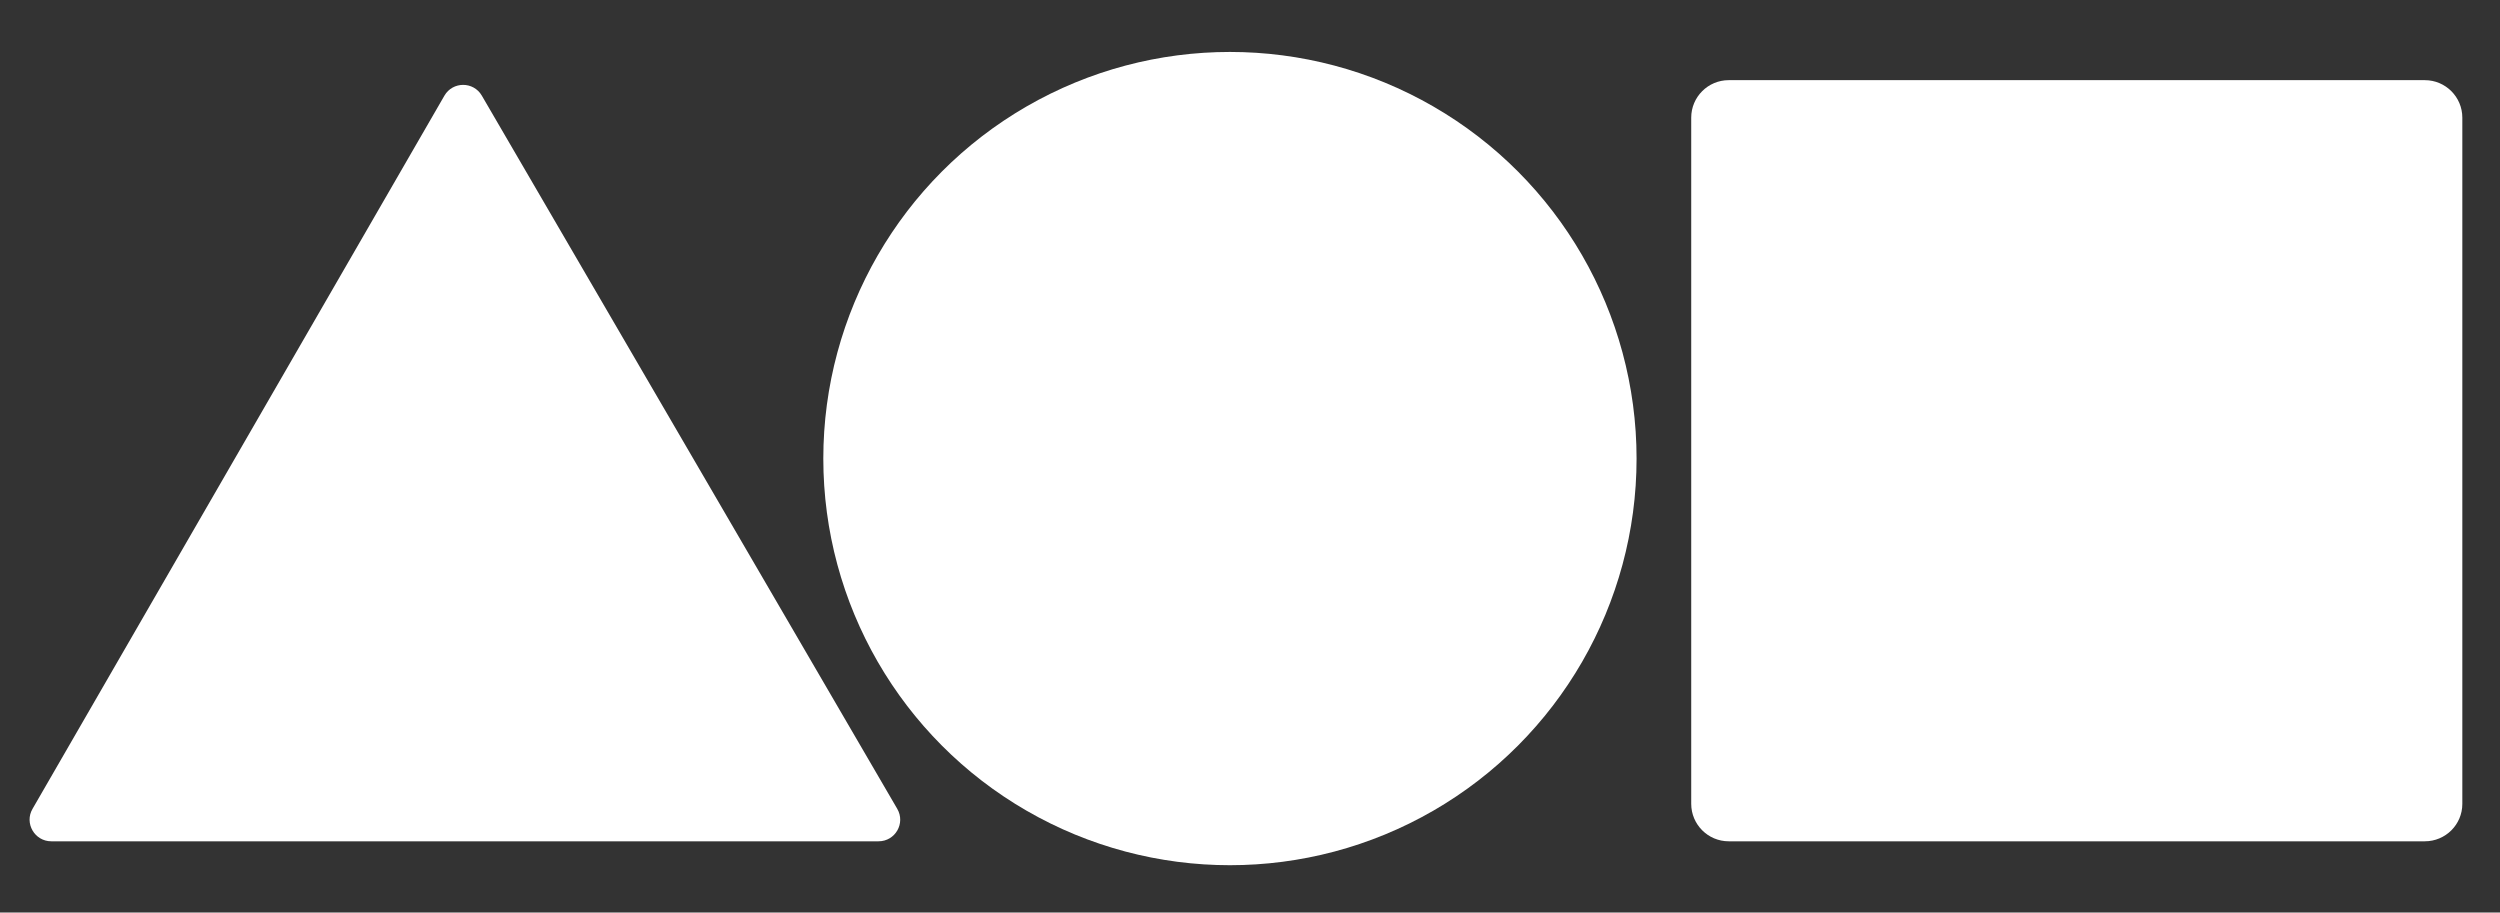
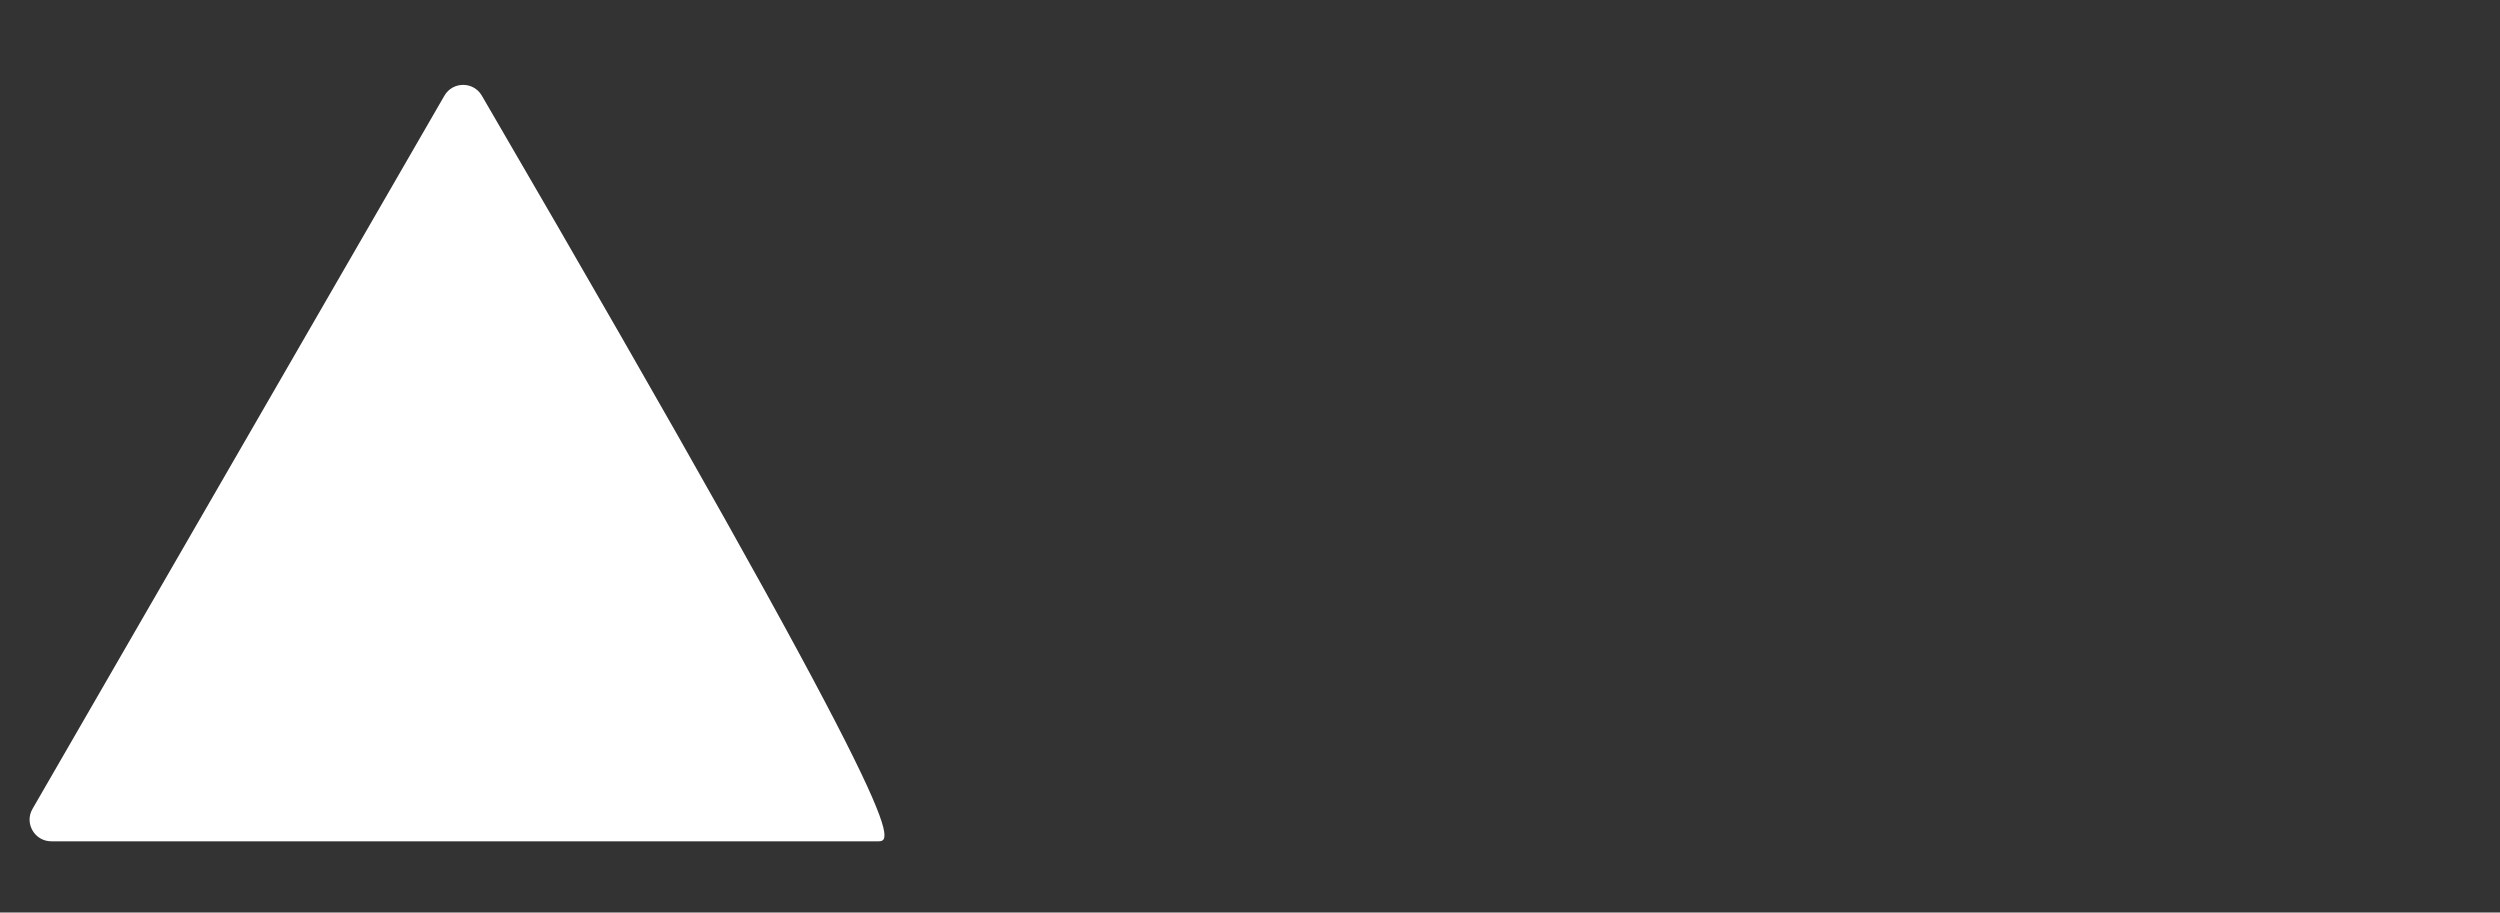
<svg xmlns="http://www.w3.org/2000/svg" version="1.1" id="Layer_1" x="0px" y="0px" viewBox="0 0 295.97 108.03" style="enable-background:new 0 0 295.97 108.03;" xml:space="preserve">
  <rect x="0" y="0" width="295.97" height="108.03" fill="#333333" stroke="none" />
  <style type="text/css">
	.st0{fill:#FFFFFF;}
</style>
-   <circle class="st0" cx="145.61" cy="54.29" r="48.14" />
-   <path class="st0" d="M287.07,99.6h-82.41c-2.45,0-4.44-1.99-4.44-4.44V13.93c0-2.45,1.99-4.44,4.44-4.44h82.41  c2.45,0,4.44,1.99,4.44,4.44v81.24C291.51,97.62,289.52,99.6,287.07,99.6z" />
-   <path class="st0" d="M104.01,99.6H6.07c-1.97,0-3.21-2.14-2.22-3.84l48.76-84.43c0.98-1.7,3.44-1.71,4.43-0.01l49.18,84.43  C107.22,97.46,105.99,99.6,104.01,99.6z" />
+   <path class="st0" d="M104.01,99.6H6.07c-1.97,0-3.21-2.14-2.22-3.84l48.76-84.43c0.98-1.7,3.44-1.71,4.43-0.01C107.22,97.46,105.99,99.6,104.01,99.6z" />
</svg>